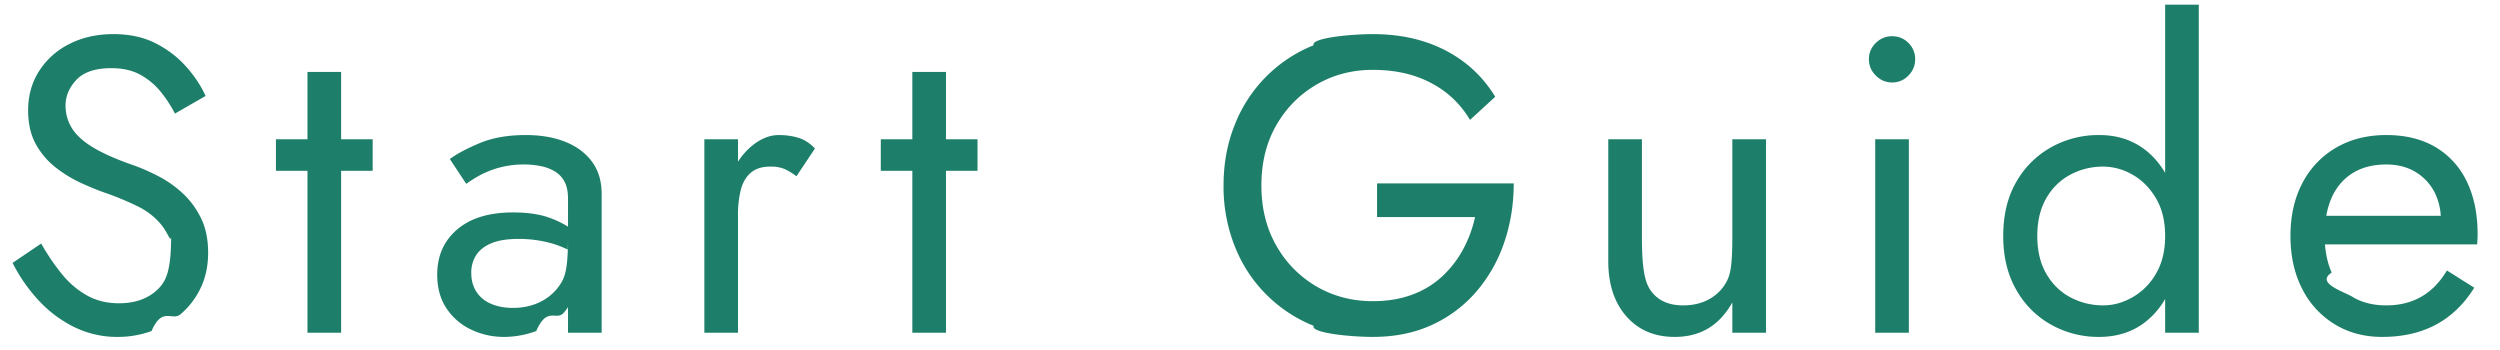
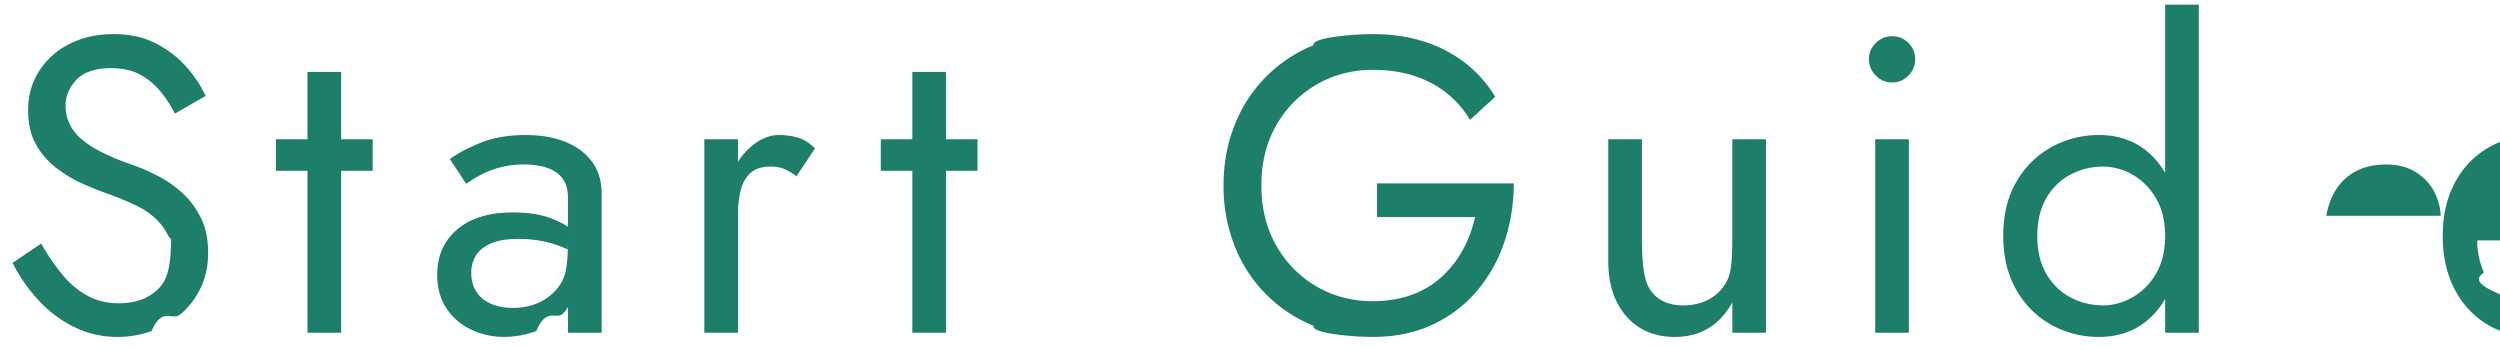
<svg xmlns="http://www.w3.org/2000/svg" width="107" height="15">
-   <path fill="#1D7F69" fill-rule="evenodd" d="M106.033 10.289c-.006.09-.009.147-.009.171h-6.516c.037.457.133.859.288 1.206-.696.456.504.804.9 1.044s.876.36 1.44.36 1.062-.123 1.494-.369c.432-.246.798-.621 1.098-1.125l1.17.738c-.432.696-.975 1.221-1.629 1.575-.654.353-1.425.531-2.313.531-.768 0-1.449-.183-2.043-.549a3.737 3.737 0 0 1-1.386-1.521c-.33-.648-.495-1.398-.495-2.25 0-.864.171-1.62.513-2.268a3.722 3.722 0 0 1 1.44-1.512c.618-.36 1.335-.54 2.151-.54.816 0 1.515.171 2.097.513a3.385 3.385 0 0 1 1.341 1.467c.312.636.468 1.392.468 2.268 0 .084-.003.171-.009.261Zm-1.854-2.097a2.177 2.177 0 0 0-.819-.846c-.348-.204-.756-.306-1.224-.306-.552 0-1.023.117-1.413.351-.39.234-.69.57-.9 1.008a3.245 3.245 0 0 0-.257.837h4.898a2.518 2.518 0 0 0-.285-1.044Zm-11.511 4.604a3.342 3.342 0 0 1-1.008 1.102c-.516.348-1.122.522-1.818.522a4.142 4.142 0 0 1-2.052-.522 3.885 3.885 0 0 1-1.494-1.494c-.372-.648-.558-1.416-.558-2.304 0-.9.186-1.671.558-2.313a3.902 3.902 0 0 1 1.494-1.485 4.142 4.142 0 0 1 2.052-.522c.696 0 1.302.174 1.818.522.405.273.739.641 1.008 1.095V.2h1.44v14.04h-1.44v-1.444Zm-.396-4.316c-.264-.444-.6-.78-1.008-1.008a2.52 2.52 0 0 0-1.242-.342c-.504 0-.972.114-1.404.342a2.57 2.57 0 0 0-1.035 1.008c-.258.444-.387.984-.387 1.62 0 .636.129 1.176.387 1.62.258.444.603.78 1.035 1.008.432.228.9.342 1.404.342.42 0 .834-.114 1.242-.342a2.707 2.707 0 0 0 1.008-1.008c.264-.444.396-.984.396-1.62 0-.636-.132-1.176-.396-1.62ZM80.979 3.53a.95.95 0 0 1-.693-.297.95.95 0 0 1-.297-.693.94.94 0 0 1 .297-.702.964.964 0 0 1 .693-.288c.276 0 .51.096.702.288a.955.955 0 0 1 .288.702.964.964 0 0 1-.288.693.94.94 0 0 1-.702.297Zm-6.835 9.414c-.276.492-.618.861-1.026 1.107-.408.245-.888.369-1.44.369-.864 0-1.554-.294-2.07-.882-.516-.588-.774-1.374-.774-2.358V5.96h1.44v4.14c0 1.56.15 2.07.45 2.43.3.36.738.54 1.314.54.42 0 .789-.087 1.107-.261.318-.174.564-.417.738-.729.174-.312.261-.672.261-1.98V5.96h1.44v8.28h-1.44v-1.296ZM58.938 7.85h5.85c0 .876-.132 1.707-.396 2.493a6.362 6.362 0 0 1-1.17 2.097 5.545 5.545 0 0 1-1.899 1.449c-.75.353-1.605.531-2.565.531-.912 0-2.658-.16-2.538-.477a6.032 6.032 0 0 1-3.375-3.411 6.893 6.893 0 0 1-.477-2.592c0-.936.159-1.8.477-2.592a6.032 6.032 0 0 1 3.375-3.411c-.12-.318 1.626-.477 2.538-.477.78 0 1.497.102 2.151.306a5.701 5.701 0 0 1 1.764.9 5.31 5.31 0 0 1 1.323 1.476l-1.08.99a4.147 4.147 0 0 0-1.656-1.575c-.708-.378-1.542-.567-2.502-.567-.888 0-1.692.21-2.412.63-.72.42-1.293.999-1.719 1.737-.426.738-.639 1.599-.639 2.583 0 .972.213 1.83.639 2.574a4.663 4.663 0 0 0 1.719 1.746c.72.42 1.524.63 2.412.63.624 0 1.185-.093 1.683-.279a3.82 3.82 0 0 0 1.287-.783c.36-.336.657-.72.891-1.152.234-.432.405-.894.513-1.386h-4.194V7.85Zm-18.45 6.39h-1.44V7.31h-1.35V5.96h1.35V3.08h1.44v2.88h1.35v1.35h-1.35v6.93Zm-6.922-7.011a1.535 1.535 0 0 0-.594-.099c-.36 0-.642.09-.846.27-.204.18-.345.426-.423.738a4.392 4.392 0 0 0-.117 1.062v5.04h-1.44V5.96h1.44v.958c.178-.269.38-.501.612-.688.372-.3.75-.45 1.134-.45.3 0 .579.039.837.117.258.078.495.231.711.459l-.792 1.188a2.561 2.561 0 0 0-.522-.315Zm-9.255 5.913a1.82 1.82 0 0 1-.189.252c-.319.348-.709-.294-1.17.774a4.017 4.017 0 0 1-1.377.252c-.504 0-.976-.106-1.413-.315a2.57 2.57 0 0 1-1.053-.909c-.265-.396-.396-.876-.396-1.44 0-.804.284-1.449.855-1.935.569-.486 1.364-.729 2.385-.729.599 0 1.1.069 1.503.207.35.12.627.257.855.404V8.498c0-.288-.049-.525-.144-.711a1.12 1.12 0 0 0-.405-.441 1.878 1.878 0 0 0-.603-.234 3.495 3.495 0 0 0-.72-.072 3.949 3.949 0 0 0-1.944.486 6.1 6.1 0 0 0-.54.342l-.702-1.062c.311-.228.74-.456 1.287-.684.545-.228 1.202-.342 1.971-.342.648 0 1.215.099 1.701.297.486.198.864.483 1.134.855.27.372.405.828.405 1.368v5.94h-1.44v-1.098Zm0-2.454a4.121 4.121 0 0 0-.702-.273 5.192 5.192 0 0 0-1.422-.189c-.468 0-.85.06-1.143.18-.295.12-.513.288-.657.504a1.363 1.363 0 0 0-.216.774c0 .312.074.582.225.81.149.228.36.399.63.513.27.114.578.171.927.171.443 0 .842-.09 1.197-.27.353-.18.635-.435.846-.765.209-.33.315-.711.315-2.043v.588ZM14.6 14.24h-1.44V7.31h-1.35V5.96h1.35V3.08h1.44v2.88h1.35v1.35H14.6v6.93ZM3.985 6.311c.426.258 1.005.513 1.737.765.336.12.69.276 1.062.468.372.192.717.435 1.035.729.318.294.579.648.783 1.062.204.414.306.909.306 1.485 0 .552-.105 1.05-.315 1.494-.21.444-.498.822-.864 1.134-.366.312-.78-.348-1.242.72a4.207 4.207 0 0 1-1.449.252 4.151 4.151 0 0 1-1.899-.441 5.198 5.198 0 0 1-1.53-1.17 6.997 6.997 0 0 1-1.071-1.557l1.224-.828c.288.504.591.948.909 1.332a3.68 3.68 0 0 0 1.071.9c.396.216.846.324 1.35.324.672 0 1.212-.186 1.62-.558.408-.372.612-.846.612-2.322 0 .336-.132-.114-.396-.45a2.948 2.948 0 0 0-1.035-.819c-.426-.21-.879-.399-1.359-.567-.312-.108-.66-.249-1.044-.423a5.474 5.474 0 0 1-1.098-.666 3.277 3.277 0 0 1-.855-.999c-.222-.396-.333-.882-.333-1.458 0-.624.156-1.182.468-1.674a3.247 3.247 0 0 1 1.296-1.161c.552-.282 1.182-.423 1.89-.423.684 0 1.281.129 1.791.387s.945.588 1.305.99.642.825.846 1.269l-1.314.756a5.184 5.184 0 0 0-.594-.918c-.24-.3-.531-.546-.873-.738-.342-.192-.759-.288-1.251-.288-.684 0-1.182.165-1.494.495-.312.33-.468.699-.468 1.107 0 .348.09.669.27.963.18.294.483.57.909.828Zm77.714 7.929h-1.44V5.96h1.44v8.28Z" />
+   <path fill="#1D7F69" fill-rule="evenodd" d="M106.033 10.289c-.006.09-.009.147-.009.171c.037.457.133.859.288 1.206-.696.456.504.804.9 1.044s.876.36 1.44.36 1.062-.123 1.494-.369c.432-.246.798-.621 1.098-1.125l1.17.738c-.432.696-.975 1.221-1.629 1.575-.654.353-1.425.531-2.313.531-.768 0-1.449-.183-2.043-.549a3.737 3.737 0 0 1-1.386-1.521c-.33-.648-.495-1.398-.495-2.25 0-.864.171-1.62.513-2.268a3.722 3.722 0 0 1 1.44-1.512c.618-.36 1.335-.54 2.151-.54.816 0 1.515.171 2.097.513a3.385 3.385 0 0 1 1.341 1.467c.312.636.468 1.392.468 2.268 0 .084-.003.171-.009.261Zm-1.854-2.097a2.177 2.177 0 0 0-.819-.846c-.348-.204-.756-.306-1.224-.306-.552 0-1.023.117-1.413.351-.39.234-.69.57-.9 1.008a3.245 3.245 0 0 0-.257.837h4.898a2.518 2.518 0 0 0-.285-1.044Zm-11.511 4.604a3.342 3.342 0 0 1-1.008 1.102c-.516.348-1.122.522-1.818.522a4.142 4.142 0 0 1-2.052-.522 3.885 3.885 0 0 1-1.494-1.494c-.372-.648-.558-1.416-.558-2.304 0-.9.186-1.671.558-2.313a3.902 3.902 0 0 1 1.494-1.485 4.142 4.142 0 0 1 2.052-.522c.696 0 1.302.174 1.818.522.405.273.739.641 1.008 1.095V.2h1.44v14.04h-1.44v-1.444Zm-.396-4.316c-.264-.444-.6-.78-1.008-1.008a2.52 2.52 0 0 0-1.242-.342c-.504 0-.972.114-1.404.342a2.57 2.57 0 0 0-1.035 1.008c-.258.444-.387.984-.387 1.62 0 .636.129 1.176.387 1.62.258.444.603.78 1.035 1.008.432.228.9.342 1.404.342.42 0 .834-.114 1.242-.342a2.707 2.707 0 0 0 1.008-1.008c.264-.444.396-.984.396-1.62 0-.636-.132-1.176-.396-1.62ZM80.979 3.53a.95.95 0 0 1-.693-.297.95.95 0 0 1-.297-.693.94.94 0 0 1 .297-.702.964.964 0 0 1 .693-.288c.276 0 .51.096.702.288a.955.955 0 0 1 .288.702.964.964 0 0 1-.288.693.94.94 0 0 1-.702.297Zm-6.835 9.414c-.276.492-.618.861-1.026 1.107-.408.245-.888.369-1.44.369-.864 0-1.554-.294-2.07-.882-.516-.588-.774-1.374-.774-2.358V5.96h1.44v4.14c0 1.56.15 2.07.45 2.43.3.36.738.54 1.314.54.42 0 .789-.087 1.107-.261.318-.174.564-.417.738-.729.174-.312.261-.672.261-1.98V5.96h1.44v8.28h-1.44v-1.296ZM58.938 7.85h5.85c0 .876-.132 1.707-.396 2.493a6.362 6.362 0 0 1-1.17 2.097 5.545 5.545 0 0 1-1.899 1.449c-.75.353-1.605.531-2.565.531-.912 0-2.658-.16-2.538-.477a6.032 6.032 0 0 1-3.375-3.411 6.893 6.893 0 0 1-.477-2.592c0-.936.159-1.8.477-2.592a6.032 6.032 0 0 1 3.375-3.411c-.12-.318 1.626-.477 2.538-.477.78 0 1.497.102 2.151.306a5.701 5.701 0 0 1 1.764.9 5.31 5.31 0 0 1 1.323 1.476l-1.08.99a4.147 4.147 0 0 0-1.656-1.575c-.708-.378-1.542-.567-2.502-.567-.888 0-1.692.21-2.412.63-.72.42-1.293.999-1.719 1.737-.426.738-.639 1.599-.639 2.583 0 .972.213 1.83.639 2.574a4.663 4.663 0 0 0 1.719 1.746c.72.42 1.524.63 2.412.63.624 0 1.185-.093 1.683-.279a3.82 3.82 0 0 0 1.287-.783c.36-.336.657-.72.891-1.152.234-.432.405-.894.513-1.386h-4.194V7.85Zm-18.45 6.39h-1.44V7.31h-1.35V5.96h1.35V3.08h1.44v2.88h1.35v1.35h-1.35v6.93Zm-6.922-7.011a1.535 1.535 0 0 0-.594-.099c-.36 0-.642.09-.846.27-.204.18-.345.426-.423.738a4.392 4.392 0 0 0-.117 1.062v5.04h-1.44V5.96h1.44v.958c.178-.269.38-.501.612-.688.372-.3.75-.45 1.134-.45.3 0 .579.039.837.117.258.078.495.231.711.459l-.792 1.188a2.561 2.561 0 0 0-.522-.315Zm-9.255 5.913a1.82 1.82 0 0 1-.189.252c-.319.348-.709-.294-1.17.774a4.017 4.017 0 0 1-1.377.252c-.504 0-.976-.106-1.413-.315a2.57 2.57 0 0 1-1.053-.909c-.265-.396-.396-.876-.396-1.44 0-.804.284-1.449.855-1.935.569-.486 1.364-.729 2.385-.729.599 0 1.1.069 1.503.207.35.12.627.257.855.404V8.498c0-.288-.049-.525-.144-.711a1.12 1.12 0 0 0-.405-.441 1.878 1.878 0 0 0-.603-.234 3.495 3.495 0 0 0-.72-.072 3.949 3.949 0 0 0-1.944.486 6.1 6.1 0 0 0-.54.342l-.702-1.062c.311-.228.74-.456 1.287-.684.545-.228 1.202-.342 1.971-.342.648 0 1.215.099 1.701.297.486.198.864.483 1.134.855.27.372.405.828.405 1.368v5.94h-1.44v-1.098Zm0-2.454a4.121 4.121 0 0 0-.702-.273 5.192 5.192 0 0 0-1.422-.189c-.468 0-.85.06-1.143.18-.295.12-.513.288-.657.504a1.363 1.363 0 0 0-.216.774c0 .312.074.582.225.81.149.228.36.399.63.513.27.114.578.171.927.171.443 0 .842-.09 1.197-.27.353-.18.635-.435.846-.765.209-.33.315-.711.315-2.043v.588ZM14.6 14.24h-1.44V7.31h-1.35V5.96h1.35V3.08h1.44v2.88h1.35v1.35H14.6v6.93ZM3.985 6.311c.426.258 1.005.513 1.737.765.336.12.69.276 1.062.468.372.192.717.435 1.035.729.318.294.579.648.783 1.062.204.414.306.909.306 1.485 0 .552-.105 1.05-.315 1.494-.21.444-.498.822-.864 1.134-.366.312-.78-.348-1.242.72a4.207 4.207 0 0 1-1.449.252 4.151 4.151 0 0 1-1.899-.441 5.198 5.198 0 0 1-1.53-1.17 6.997 6.997 0 0 1-1.071-1.557l1.224-.828c.288.504.591.948.909 1.332a3.68 3.68 0 0 0 1.071.9c.396.216.846.324 1.35.324.672 0 1.212-.186 1.62-.558.408-.372.612-.846.612-2.322 0 .336-.132-.114-.396-.45a2.948 2.948 0 0 0-1.035-.819c-.426-.21-.879-.399-1.359-.567-.312-.108-.66-.249-1.044-.423a5.474 5.474 0 0 1-1.098-.666 3.277 3.277 0 0 1-.855-.999c-.222-.396-.333-.882-.333-1.458 0-.624.156-1.182.468-1.674a3.247 3.247 0 0 1 1.296-1.161c.552-.282 1.182-.423 1.89-.423.684 0 1.281.129 1.791.387s.945.588 1.305.99.642.825.846 1.269l-1.314.756a5.184 5.184 0 0 0-.594-.918c-.24-.3-.531-.546-.873-.738-.342-.192-.759-.288-1.251-.288-.684 0-1.182.165-1.494.495-.312.33-.468.699-.468 1.107 0 .348.09.669.27.963.18.294.483.57.909.828Zm77.714 7.929h-1.44V5.96h1.44v8.28Z" />
</svg>